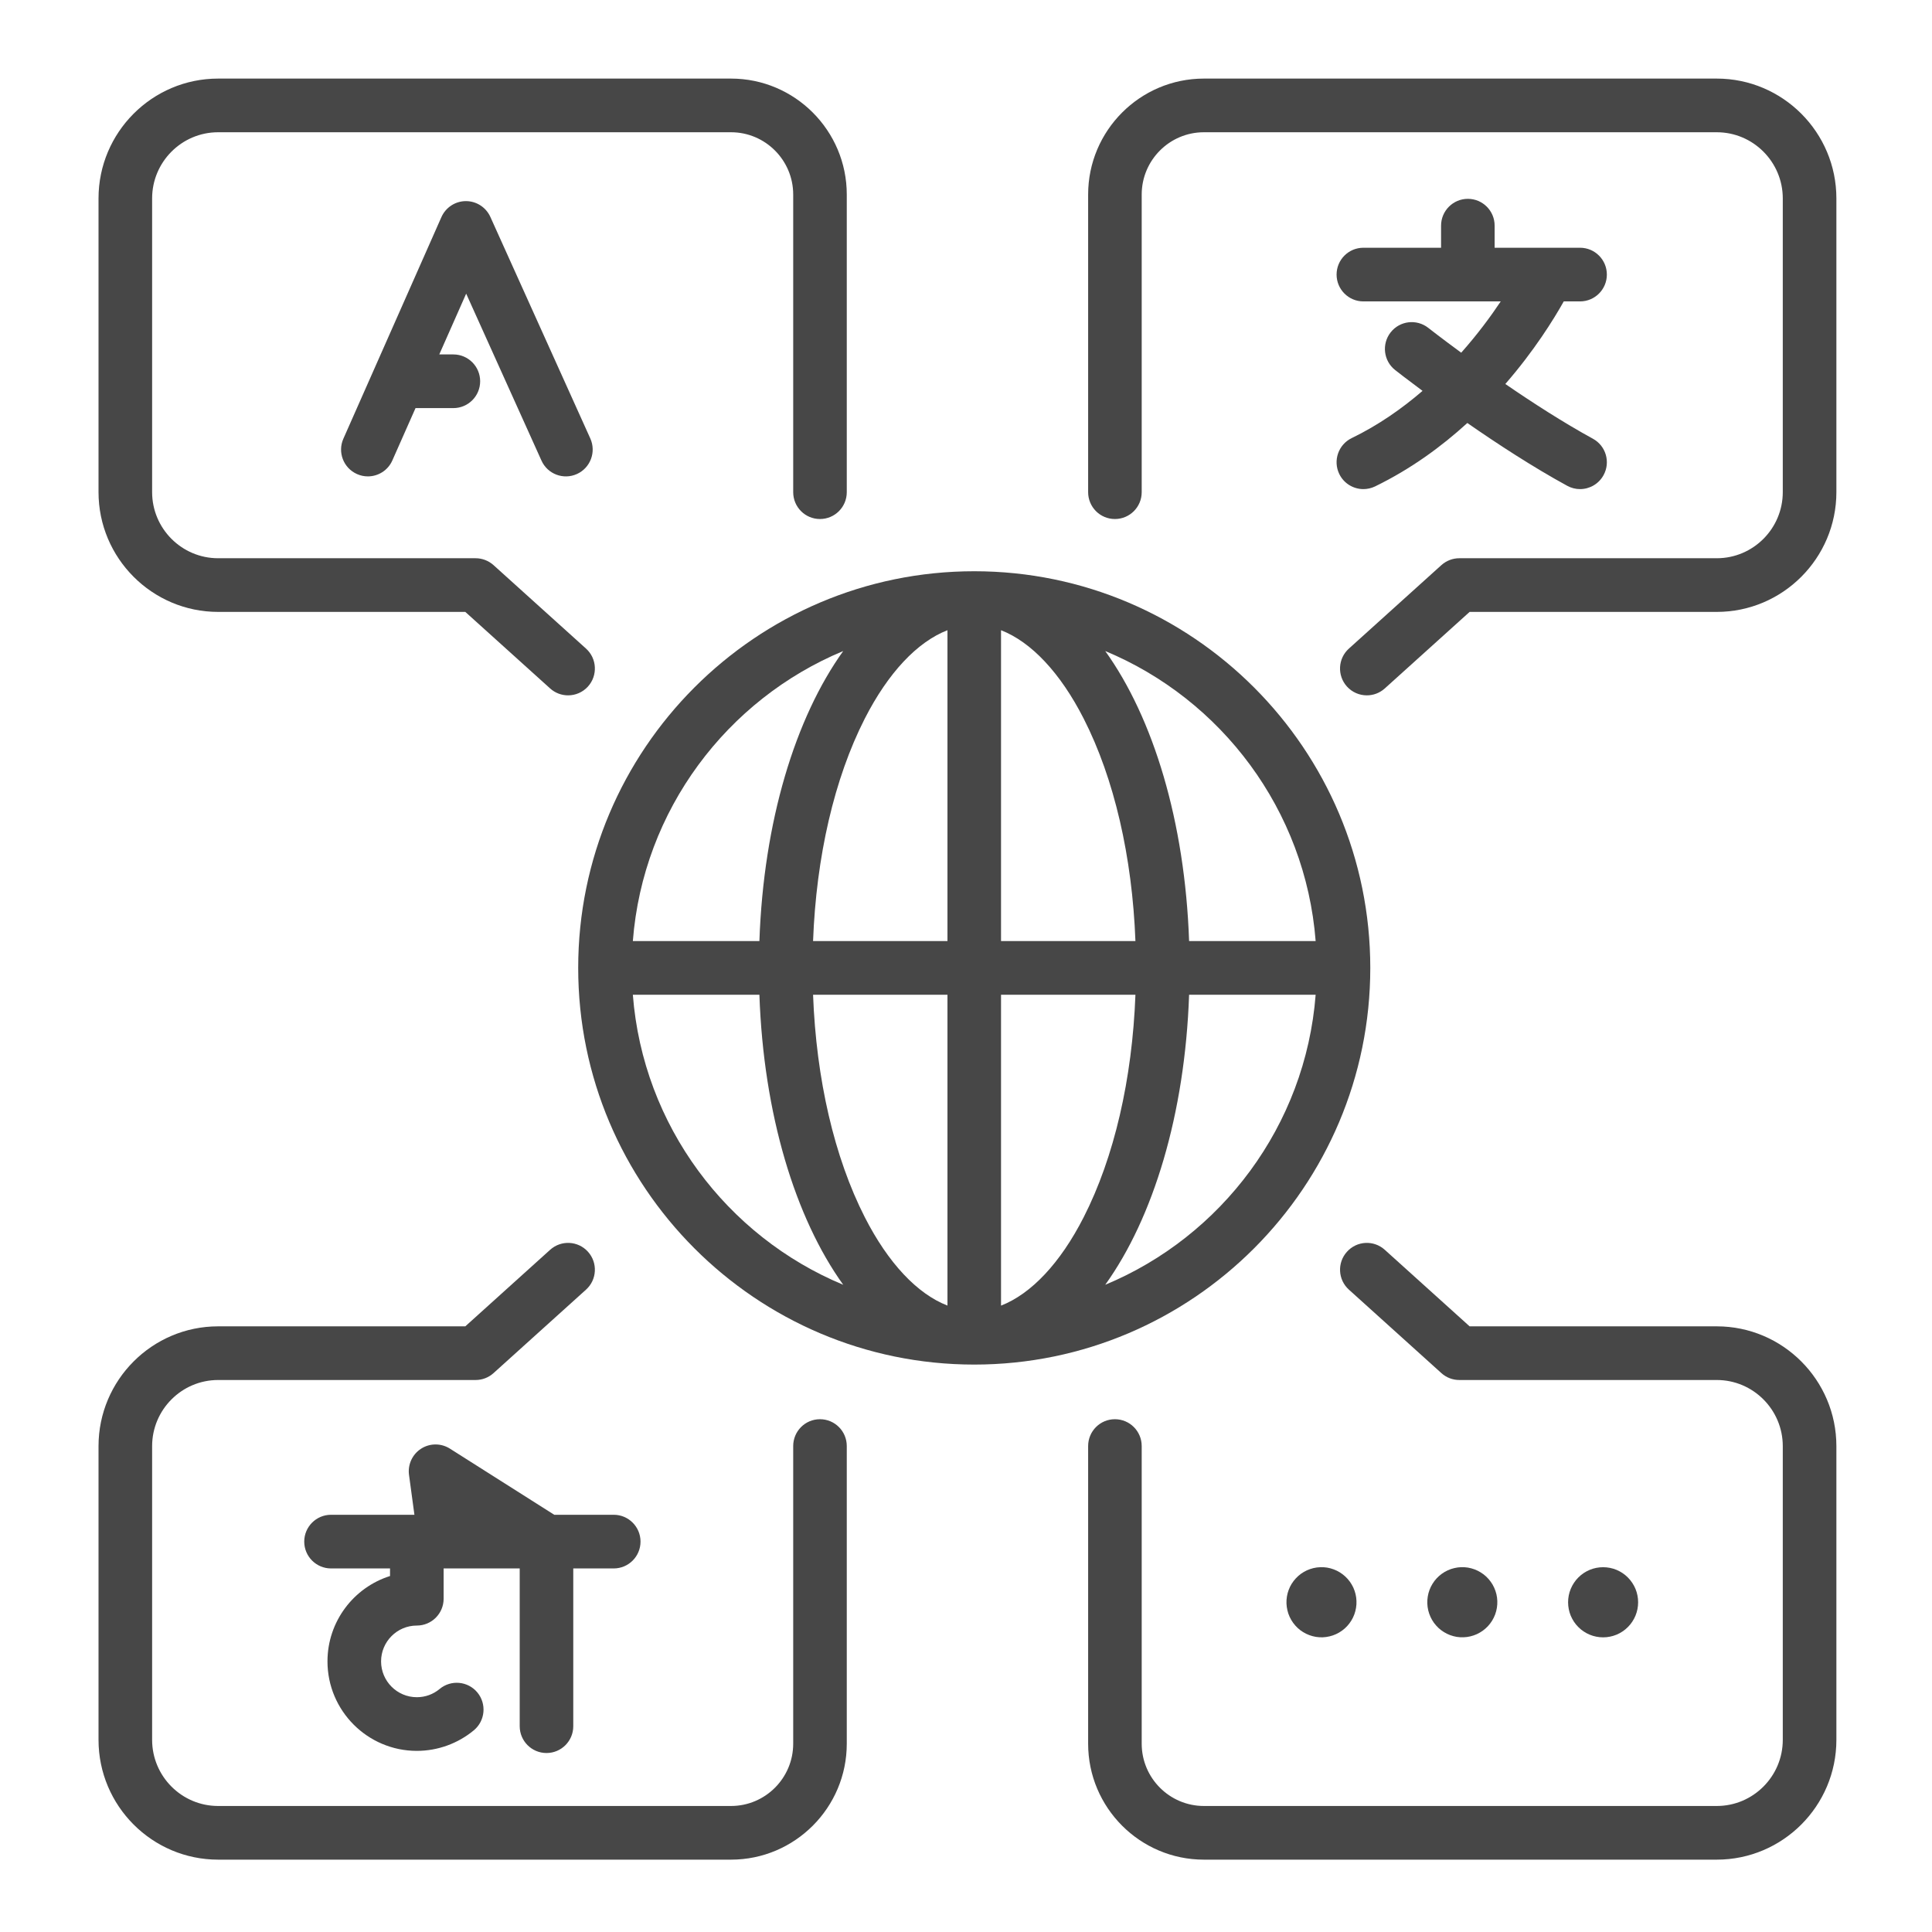
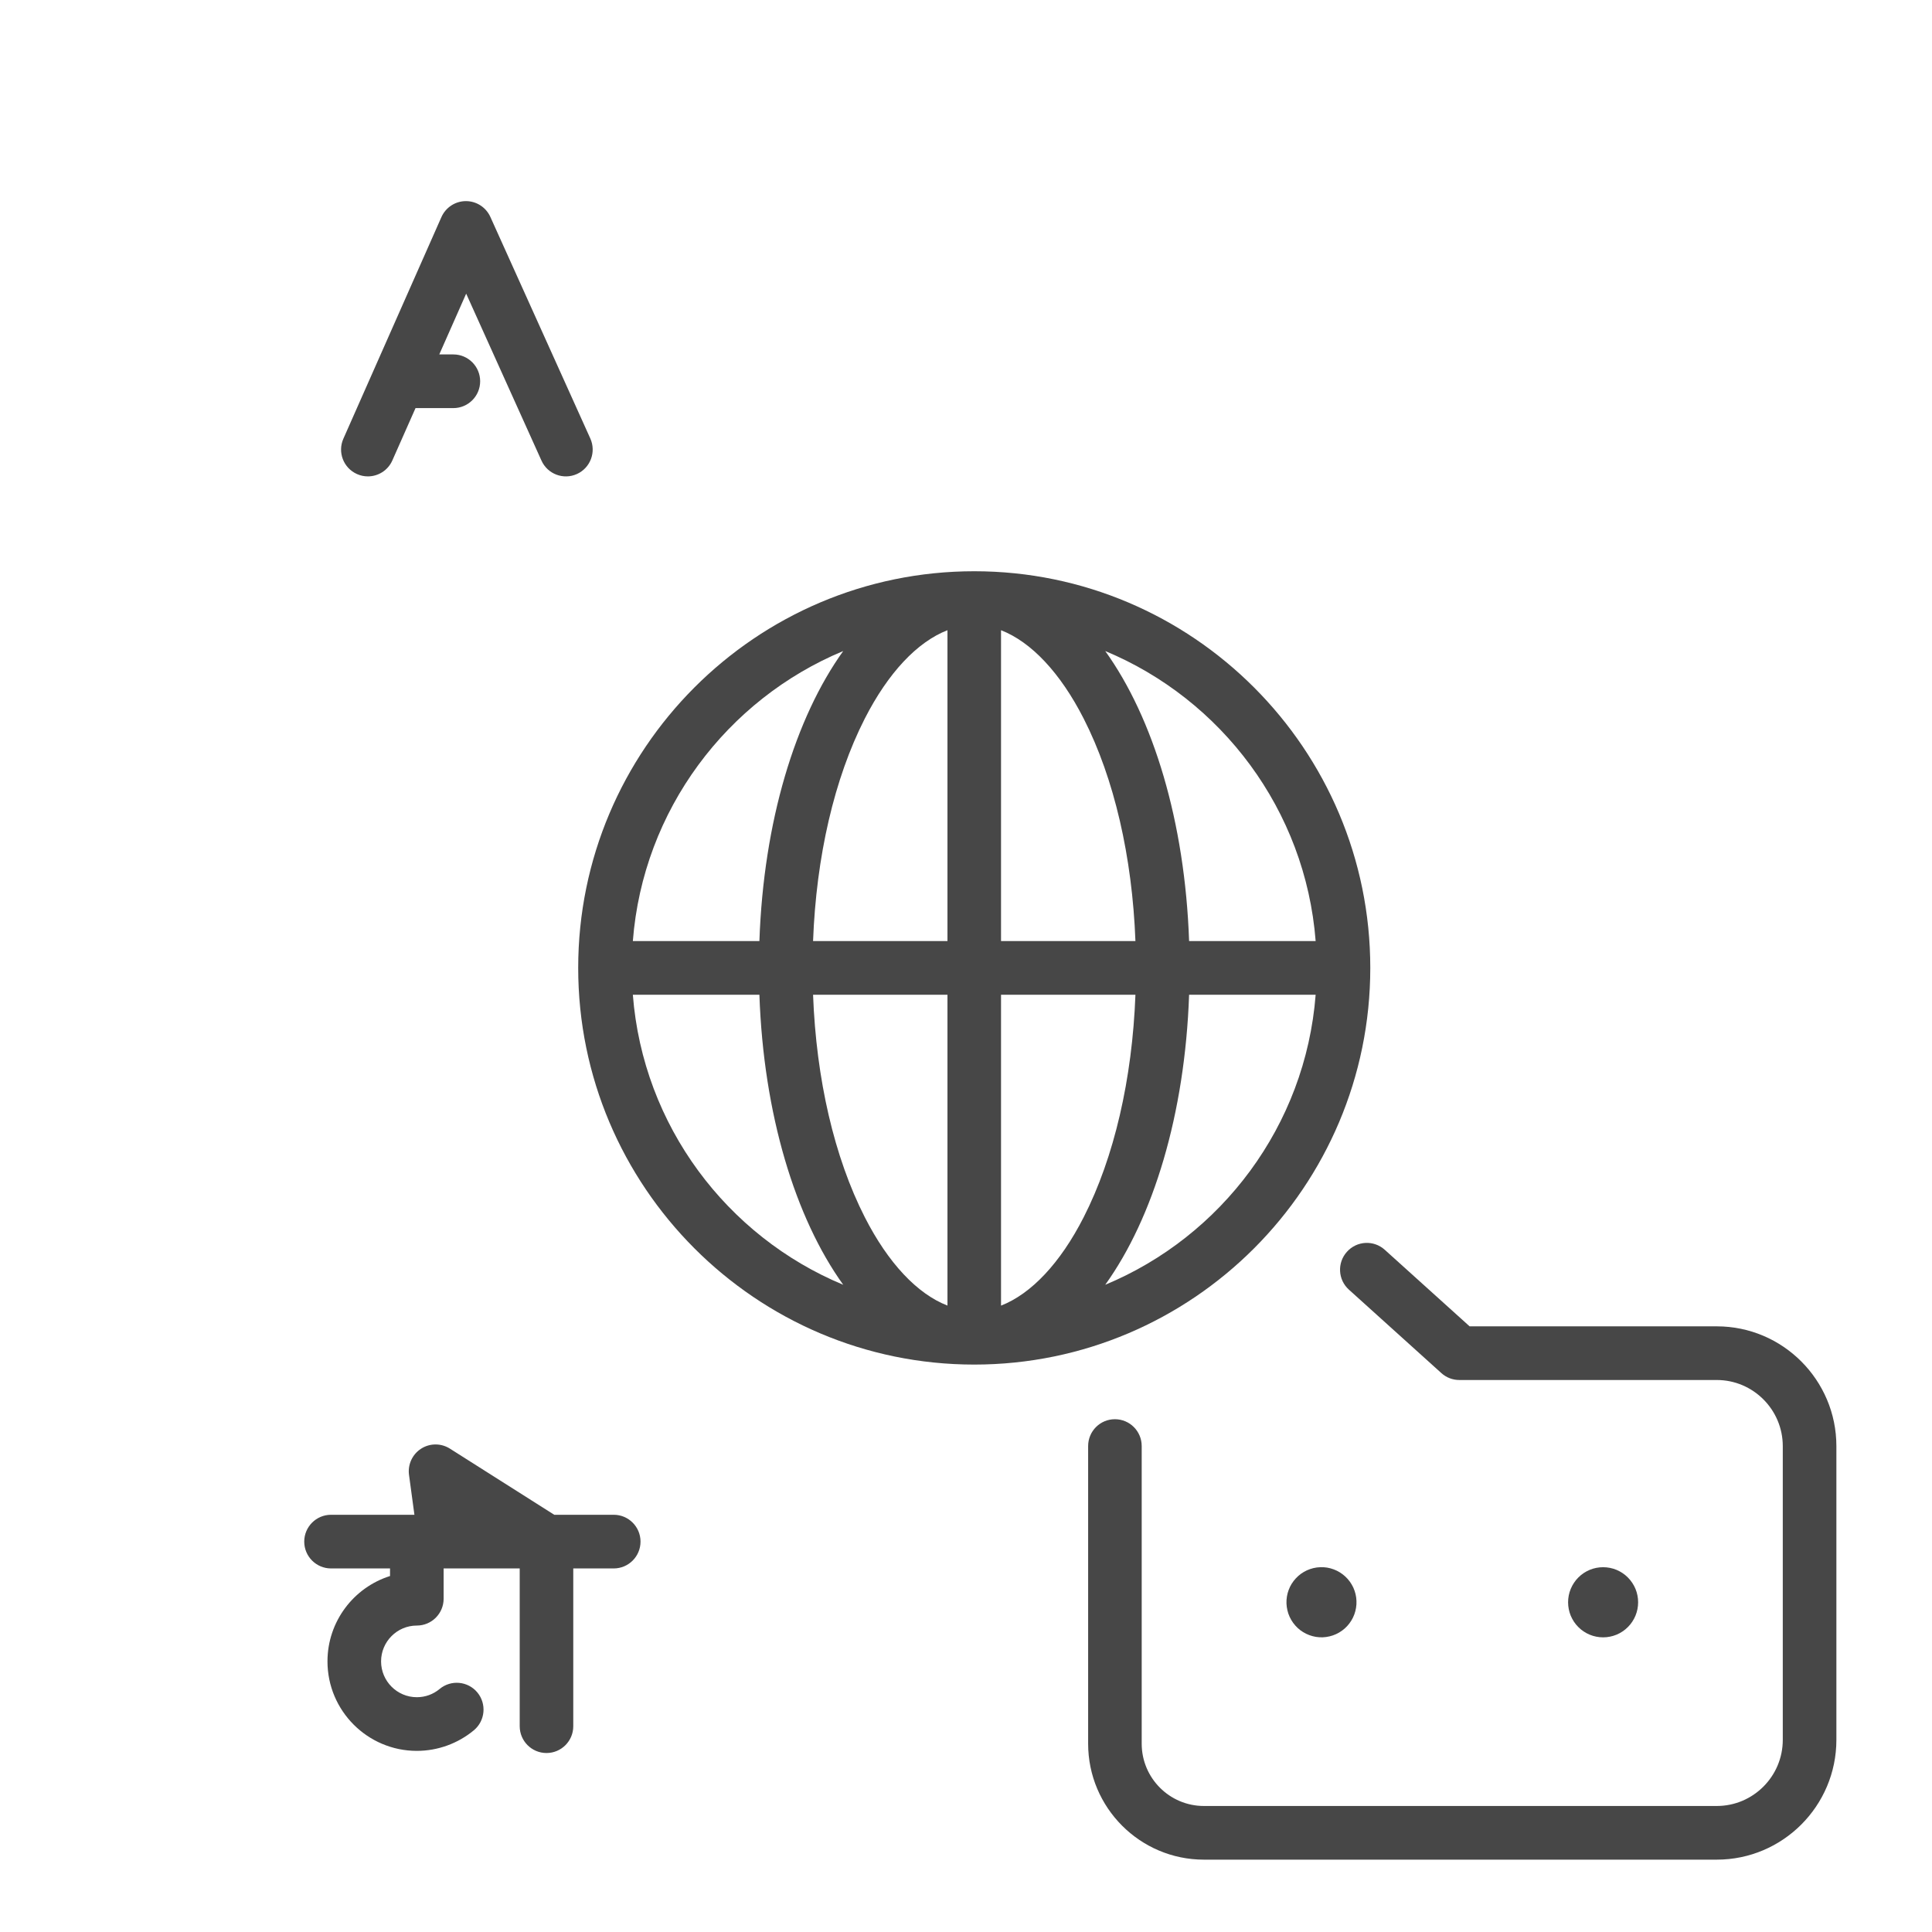
<svg xmlns="http://www.w3.org/2000/svg" width="300" zoomAndPan="magnify" viewBox="0 0 224.88 225" height="300" preserveAspectRatio="xMidYMid meet">
  <defs>
    <clipPath id="b0577cbf6e">
      <path d="M 11.422 9.027 L 99 9.027 L 99 81 L 11.422 81 Z M 11.422 9.027 " />
    </clipPath>
    <clipPath id="28a3379fbe">
      <path d="M 126 9.027 L 213.816 9.027 L 213.816 81 L 126 81 Z M 126 9.027 " />
    </clipPath>
    <clipPath id="28b7075e86">
      <path d="M 126 144 L 213.816 144 L 213.816 216.664 L 126 216.664 Z M 126 144 " />
    </clipPath>
    <clipPath id="9e5777dace">
      <path d="M 11.422 144 L 99 144 L 99 216.664 L 11.422 216.664 Z M 11.422 144 " />
    </clipPath>
  </defs>
  <g id="6fe48ec879">
    <g style="fill:#000000;fill-opacity:1;">
      <g transform="translate(110.507, 116.999)">
        <path style="stroke:none" d="M 1.922 0.062 C 1.68 0.062 1.469 0.016 1.281 -0.078 C 1.102 -0.18 0.961 -0.316 0.859 -0.484 C 0.766 -0.66 0.719 -0.859 0.719 -1.078 C 0.719 -1.297 0.766 -1.488 0.859 -1.656 C 0.961 -1.832 1.102 -1.969 1.281 -2.062 C 1.469 -2.164 1.68 -2.219 1.922 -2.219 C 2.172 -2.219 2.383 -2.172 2.562 -2.078 C 2.75 -1.984 2.891 -1.848 2.984 -1.672 C 3.086 -1.492 3.141 -1.297 3.141 -1.078 C 3.141 -0.754 3.031 -0.484 2.812 -0.266 C 2.594 -0.047 2.297 0.062 1.922 0.062 Z M 1.922 0.062 " />
      </g>
    </g>
    <path style=" stroke:none;fill-rule:nonzero;fill:#474747;fill-opacity:1;" d="M 159.523 112.723 C 159.523 87.25 138.832 66.527 113.398 66.527 C 87.969 66.527 67.277 87.25 67.277 112.723 C 67.277 138.195 87.969 158.918 113.398 158.918 C 138.832 158.918 159.523 138.195 159.523 112.723 Z M 153.16 109.598 L 138.422 109.598 C 137.938 95.668 134.246 83.605 128.656 75.82 C 142.184 81.449 151.977 94.332 153.16 109.598 Z M 110.281 73.395 L 110.281 109.598 L 94.629 109.598 C 94.996 99.766 97.102 90.656 100.652 83.688 C 103.383 78.336 106.773 74.754 110.281 73.395 Z M 110.281 115.848 L 110.281 152.047 C 106.773 150.691 103.383 147.109 100.652 141.754 C 97.102 134.785 94.996 125.68 94.629 115.848 Z M 116.52 152.051 L 116.52 115.848 L 132.172 115.848 C 131.801 125.68 129.699 134.785 126.145 141.758 C 123.418 147.109 120.023 150.691 116.52 152.051 Z M 116.52 109.598 L 116.52 73.395 C 120.023 74.754 123.418 78.336 126.145 83.688 C 129.699 90.66 131.801 99.766 132.172 109.598 Z M 98.141 75.82 C 92.555 83.605 88.863 95.668 88.379 109.598 L 73.641 109.598 C 74.824 94.332 84.613 81.449 98.141 75.82 Z M 73.641 115.848 L 88.379 115.848 C 88.863 129.773 92.551 141.836 98.141 149.625 C 84.613 143.996 74.824 131.113 73.641 115.848 Z M 128.656 149.625 C 134.246 141.836 137.938 129.773 138.422 115.848 L 153.16 115.848 C 151.977 131.113 142.184 143.996 128.656 149.625 Z M 128.656 149.625 " />
    <g clip-rule="nonzero" clip-path="url(#b0577cbf6e)">
-       <path style=" stroke:none;fill-rule:nonzero;fill:#474747;fill-opacity:1;" d="M 25.344 71.262 L 54.129 71.262 L 64.008 80.176 C 64.605 80.715 65.352 80.98 66.098 80.98 C 66.949 80.98 67.801 80.633 68.418 79.949 C 69.57 78.664 69.469 76.691 68.188 75.535 L 57.418 65.816 C 56.844 65.301 56.102 65.012 55.328 65.012 L 25.344 65.012 C 21.105 65.012 17.656 61.559 17.656 57.312 L 17.656 23.105 C 17.656 18.859 21.105 15.402 25.344 15.402 L 85.074 15.402 C 89.066 15.402 92.316 18.656 92.316 22.656 L 92.316 57.32 C 92.316 59.047 93.711 60.445 95.434 60.445 C 97.16 60.445 98.555 59.047 98.555 57.32 L 98.555 22.656 C 98.555 15.211 92.508 9.152 85.074 9.152 L 25.344 9.152 C 17.664 9.152 11.414 15.41 11.414 23.105 L 11.414 57.312 C 11.414 65.004 17.664 71.262 25.344 71.262 Z M 25.344 71.262 " />
-     </g>
+       </g>
    <g clip-rule="nonzero" clip-path="url(#28a3379fbe)">
-       <path style=" stroke:none;fill-rule:nonzero;fill:#474747;fill-opacity:1;" d="M 199.875 9.152 L 140.145 9.152 C 132.711 9.152 126.664 15.211 126.664 22.656 L 126.664 57.32 C 126.664 59.047 128.059 60.445 129.781 60.445 C 131.508 60.445 132.902 59.047 132.902 57.32 L 132.902 22.656 C 132.902 18.656 136.152 15.402 140.145 15.402 L 199.875 15.402 C 204.113 15.402 207.562 18.859 207.562 23.105 L 207.562 57.312 C 207.562 61.559 204.113 65.012 199.875 65.012 L 169.891 65.012 C 169.117 65.012 168.375 65.301 167.801 65.816 L 157.031 75.535 C 155.75 76.688 155.648 78.664 156.801 79.949 C 157.418 80.633 158.27 80.98 159.121 80.98 C 159.867 80.98 160.613 80.715 161.211 80.176 L 171.09 71.262 L 199.875 71.262 C 207.555 71.262 213.805 65.004 213.805 57.309 L 213.805 23.105 C 213.805 15.41 207.555 9.152 199.875 9.152 Z M 199.875 9.152 " />
-     </g>
+       </g>
    <g clip-rule="nonzero" clip-path="url(#28b7075e86)">
      <path style=" stroke:none;fill-rule:nonzero;fill:#474747;fill-opacity:1;" d="M 199.875 154.465 L 171.09 154.465 L 161.211 145.551 C 159.93 144.395 157.957 144.496 156.805 145.781 C 155.648 147.062 155.754 149.039 157.031 150.191 L 167.801 159.91 C 168.375 160.43 169.117 160.715 169.891 160.715 L 199.875 160.715 C 204.113 160.715 207.562 164.172 207.562 168.418 L 207.562 202.621 C 207.562 206.871 204.113 210.324 199.875 210.324 L 140.145 210.324 C 136.152 210.324 132.902 207.07 132.902 203.07 L 132.902 168.406 C 132.902 166.68 131.508 165.281 129.781 165.281 C 128.059 165.281 126.664 166.68 126.664 168.406 L 126.664 203.07 C 126.664 210.516 132.711 216.574 140.145 216.574 L 199.875 216.574 C 207.555 216.574 213.805 210.316 213.805 202.621 L 213.805 168.418 C 213.805 160.723 207.555 154.465 199.875 154.465 Z M 199.875 154.465 " />
    </g>
    <path style=" stroke:none;fill-rule:nonzero;fill:#474747;fill-opacity:1;" d="M 188.199 182.824 C 188.445 182.93 188.68 183.055 188.902 183.203 C 189.125 183.352 189.332 183.523 189.52 183.711 C 189.711 183.902 189.879 184.109 190.027 184.332 C 190.176 184.555 190.305 184.789 190.406 185.035 C 190.508 185.285 190.586 185.539 190.637 185.805 C 190.691 186.066 190.715 186.332 190.715 186.602 C 190.715 186.867 190.691 187.133 190.637 187.398 C 190.586 187.66 190.508 187.914 190.406 188.164 C 190.305 188.41 190.176 188.648 190.027 188.871 C 189.879 189.094 189.711 189.301 189.52 189.488 C 189.332 189.68 189.125 189.848 188.902 189.996 C 188.68 190.145 188.445 190.273 188.199 190.375 C 187.949 190.477 187.695 190.555 187.434 190.605 C 187.172 190.66 186.906 190.684 186.637 190.684 C 186.371 190.684 186.105 190.66 185.84 190.605 C 185.578 190.555 185.324 190.477 185.078 190.375 C 184.828 190.273 184.594 190.145 184.371 189.996 C 184.148 189.848 183.941 189.68 183.754 189.488 C 183.562 189.301 183.395 189.094 183.246 188.871 C 183.098 188.648 182.973 188.41 182.867 188.164 C 182.766 187.914 182.688 187.66 182.637 187.398 C 182.586 187.133 182.559 186.867 182.559 186.602 C 182.559 186.332 182.586 186.066 182.637 185.805 C 182.688 185.539 182.766 185.285 182.871 185.035 C 182.973 184.789 183.098 184.555 183.246 184.332 C 183.395 184.109 183.562 183.902 183.754 183.711 C 183.941 183.523 184.148 183.352 184.371 183.203 C 184.594 183.055 184.828 182.93 185.078 182.824 C 185.324 182.723 185.578 182.645 185.84 182.594 C 186.105 182.543 186.371 182.516 186.637 182.516 C 186.906 182.516 187.172 182.543 187.434 182.594 C 187.695 182.645 187.949 182.723 188.199 182.824 Z M 188.199 182.824 " />
-     <path style=" stroke:none;fill-rule:nonzero;fill:#474747;fill-opacity:1;" d="M 174.211 185.656 C 174.27 185.918 174.309 186.184 174.316 186.449 C 174.324 186.719 174.309 186.984 174.266 187.25 C 174.223 187.516 174.156 187.773 174.062 188.023 C 173.969 188.273 173.852 188.516 173.711 188.742 C 173.57 188.969 173.406 189.184 173.227 189.379 C 173.043 189.574 172.844 189.75 172.625 189.91 C 172.406 190.066 172.176 190.199 171.934 190.312 C 171.691 190.422 171.438 190.508 171.176 190.57 C 170.918 190.633 170.652 190.668 170.387 190.676 C 170.117 190.688 169.852 190.672 169.586 190.629 C 169.324 190.586 169.066 190.516 168.812 190.422 C 168.562 190.328 168.324 190.211 168.098 190.07 C 167.867 189.93 167.656 189.766 167.461 189.586 C 167.266 189.402 167.09 189.203 166.93 188.984 C 166.773 188.766 166.641 188.535 166.531 188.293 C 166.418 188.047 166.332 187.793 166.27 187.535 C 166.211 187.273 166.172 187.008 166.164 186.738 C 166.156 186.473 166.172 186.207 166.215 185.941 C 166.258 185.676 166.324 185.418 166.418 185.168 C 166.512 184.914 166.629 184.676 166.77 184.449 C 166.91 184.219 167.074 184.008 167.254 183.812 C 167.438 183.613 167.637 183.438 167.855 183.281 C 168.074 183.125 168.305 182.988 168.547 182.879 C 168.789 182.766 169.043 182.68 169.305 182.621 C 169.562 182.559 169.828 182.523 170.094 182.512 C 170.363 182.504 170.629 182.52 170.895 182.562 C 171.156 182.605 171.414 182.676 171.668 182.77 C 171.918 182.863 172.156 182.98 172.383 183.121 C 172.613 183.262 172.824 183.422 173.02 183.605 C 173.215 183.789 173.391 183.988 173.547 184.207 C 173.707 184.422 173.84 184.656 173.949 184.898 C 174.062 185.145 174.148 185.395 174.211 185.656 Z M 174.211 185.656 " />
    <path style=" stroke:none;fill-rule:nonzero;fill:#474747;fill-opacity:1;" d="M 157.809 185.656 C 157.871 185.918 157.906 186.184 157.914 186.449 C 157.926 186.719 157.906 186.984 157.863 187.25 C 157.82 187.516 157.754 187.773 157.66 188.023 C 157.566 188.277 157.449 188.516 157.309 188.742 C 157.168 188.973 157.004 189.184 156.824 189.379 C 156.641 189.578 156.441 189.754 156.223 189.91 C 156.008 190.066 155.777 190.199 155.531 190.312 C 155.289 190.422 155.035 190.512 154.777 190.57 C 154.516 190.633 154.25 190.668 153.984 190.68 C 153.715 190.688 153.449 190.672 153.184 190.629 C 152.922 190.586 152.664 190.516 152.414 190.422 C 152.16 190.328 151.922 190.211 151.695 190.07 C 151.465 189.93 151.254 189.77 151.059 189.586 C 150.863 189.402 150.688 189.203 150.531 188.984 C 150.375 188.766 150.238 188.535 150.129 188.293 C 150.016 188.047 149.93 187.797 149.871 187.535 C 149.809 187.273 149.773 187.008 149.762 186.742 C 149.754 186.473 149.77 186.207 149.812 185.941 C 149.855 185.676 149.922 185.418 150.016 185.168 C 150.109 184.918 150.227 184.676 150.367 184.449 C 150.512 184.219 150.672 184.008 150.855 183.812 C 151.035 183.617 151.238 183.438 151.453 183.281 C 151.672 183.125 151.902 182.992 152.145 182.879 C 152.387 182.77 152.641 182.684 152.902 182.621 C 153.16 182.559 153.426 182.523 153.695 182.516 C 153.961 182.504 154.227 182.52 154.492 182.562 C 154.758 182.605 155.012 182.676 155.266 182.77 C 155.516 182.863 155.754 182.98 155.984 183.121 C 156.211 183.262 156.422 183.426 156.617 183.605 C 156.812 183.789 156.992 183.988 157.148 184.207 C 157.305 184.426 157.438 184.656 157.551 184.898 C 157.66 185.145 157.746 185.395 157.809 185.656 Z M 157.809 185.656 " />
    <g clip-rule="nonzero" clip-path="url(#9e5777dace)">
-       <path style=" stroke:none;fill-rule:nonzero;fill:#474747;fill-opacity:1;" d="M 95.434 165.281 C 93.711 165.281 92.316 166.68 92.316 168.406 L 92.316 203.07 C 92.316 207.07 89.066 210.324 85.074 210.324 L 25.344 210.324 C 21.105 210.324 17.656 206.871 17.656 202.621 L 17.656 168.418 C 17.656 164.172 21.105 160.715 25.344 160.715 L 55.328 160.715 C 56.102 160.715 56.844 160.43 57.418 159.91 L 68.188 150.191 C 69.469 149.039 69.57 147.062 68.418 145.781 C 67.262 144.496 65.289 144.395 64.008 145.551 L 54.129 154.465 L 25.344 154.465 C 17.664 154.465 11.414 160.723 11.414 168.418 L 11.414 202.621 C 11.414 210.316 17.664 216.574 25.344 216.574 L 85.074 216.574 C 92.508 216.574 98.555 210.516 98.555 203.07 L 98.555 168.406 C 98.555 166.68 97.16 165.281 95.434 165.281 Z M 95.434 165.281 " />
-     </g>
-     <path style=" stroke:none;fill-rule:nonzero;fill:#474747;fill-opacity:1;" d="M 170.887 23.156 C 169.164 23.156 167.766 24.555 167.766 26.281 L 167.766 28.852 L 158.719 28.852 C 156.996 28.852 155.598 30.25 155.598 31.977 C 155.598 33.699 156.996 35.102 158.719 35.102 L 174.715 35.102 C 173.559 36.836 172.023 38.922 170.113 41.074 C 167.797 39.375 166.309 38.211 166.273 38.18 C 164.914 37.117 162.957 37.352 161.891 38.711 C 160.828 40.07 161.066 42.035 162.422 43.098 C 162.562 43.211 163.754 44.141 165.609 45.52 C 163.219 47.582 160.469 49.512 157.355 51.023 C 155.805 51.777 155.16 53.648 155.91 55.199 C 156.449 56.312 157.562 56.961 158.719 56.961 C 159.176 56.961 159.641 56.859 160.082 56.648 C 164.246 54.621 167.816 52.008 170.824 49.262 C 174.312 51.684 178.469 54.398 182.461 56.578 C 182.934 56.836 183.445 56.961 183.953 56.961 C 185.055 56.961 186.125 56.371 186.691 55.332 C 187.52 53.816 186.961 51.918 185.449 51.094 C 182.023 49.219 178.406 46.887 175.25 44.719 C 178.633 40.828 180.887 37.18 182.055 35.102 L 183.953 35.102 C 185.676 35.102 187.074 33.699 187.074 31.977 C 187.074 30.25 185.676 28.852 183.953 28.852 L 174.004 28.852 L 174.004 26.281 C 174.008 24.555 172.609 23.156 170.887 23.156 Z M 170.887 23.156 " />
+       </g>
    <path style=" stroke:none;fill-rule:nonzero;fill:#474747;fill-opacity:1;" d="M 63 53.641 C 63.707 55.215 65.559 55.914 67.129 55.203 C 68.699 54.492 69.395 52.641 68.688 51.066 L 57.047 25.262 C 56.539 24.141 55.426 23.422 54.203 23.422 C 54.199 23.422 54.195 23.422 54.191 23.422 C 52.961 23.426 51.848 24.156 51.348 25.281 L 39.93 51.09 C 39.23 52.668 39.941 54.512 41.52 55.211 C 41.93 55.395 42.359 55.48 42.781 55.48 C 43.977 55.48 45.117 54.789 45.633 53.621 L 48.332 47.527 L 52.738 47.527 C 54.461 47.527 55.859 46.129 55.859 44.402 C 55.859 42.676 54.461 41.277 52.738 41.277 L 51.098 41.277 L 54.23 34.199 Z M 63 53.641 " />
    <path style=" stroke:none;fill-rule:nonzero;fill:#474747;fill-opacity:1;" d="M 63.586 204.156 C 65.309 204.156 66.703 202.758 66.703 201.031 L 66.703 182.66 L 71.414 182.66 C 73.137 182.66 74.535 181.262 74.535 179.535 C 74.535 177.809 73.137 176.41 71.414 176.41 L 64.488 176.41 L 52.336 168.707 C 51.309 168.055 50 168.059 48.98 168.715 C 47.961 169.371 47.41 170.562 47.574 171.766 L 48.203 176.41 L 38.492 176.41 C 36.77 176.41 35.371 177.809 35.371 179.535 C 35.371 181.262 36.77 182.66 38.492 182.66 L 45.363 182.66 L 45.363 183.543 C 41.145 184.871 38.078 188.828 38.078 193.484 C 38.078 199.23 42.746 203.906 48.484 203.906 C 50.902 203.906 53.262 203.055 55.125 201.508 C 56.449 200.406 56.633 198.434 55.535 197.105 C 54.434 195.777 52.465 195.594 51.141 196.695 C 50.387 197.324 49.465 197.656 48.484 197.656 C 46.188 197.656 44.32 195.785 44.32 193.484 C 44.32 191.184 46.188 189.312 48.484 189.312 C 50.207 189.312 51.605 187.914 51.605 186.188 L 51.605 182.66 L 60.465 182.66 L 60.465 201.031 C 60.465 202.758 61.863 204.156 63.586 204.156 Z M 63.586 204.156 " />
  </g>
</svg>